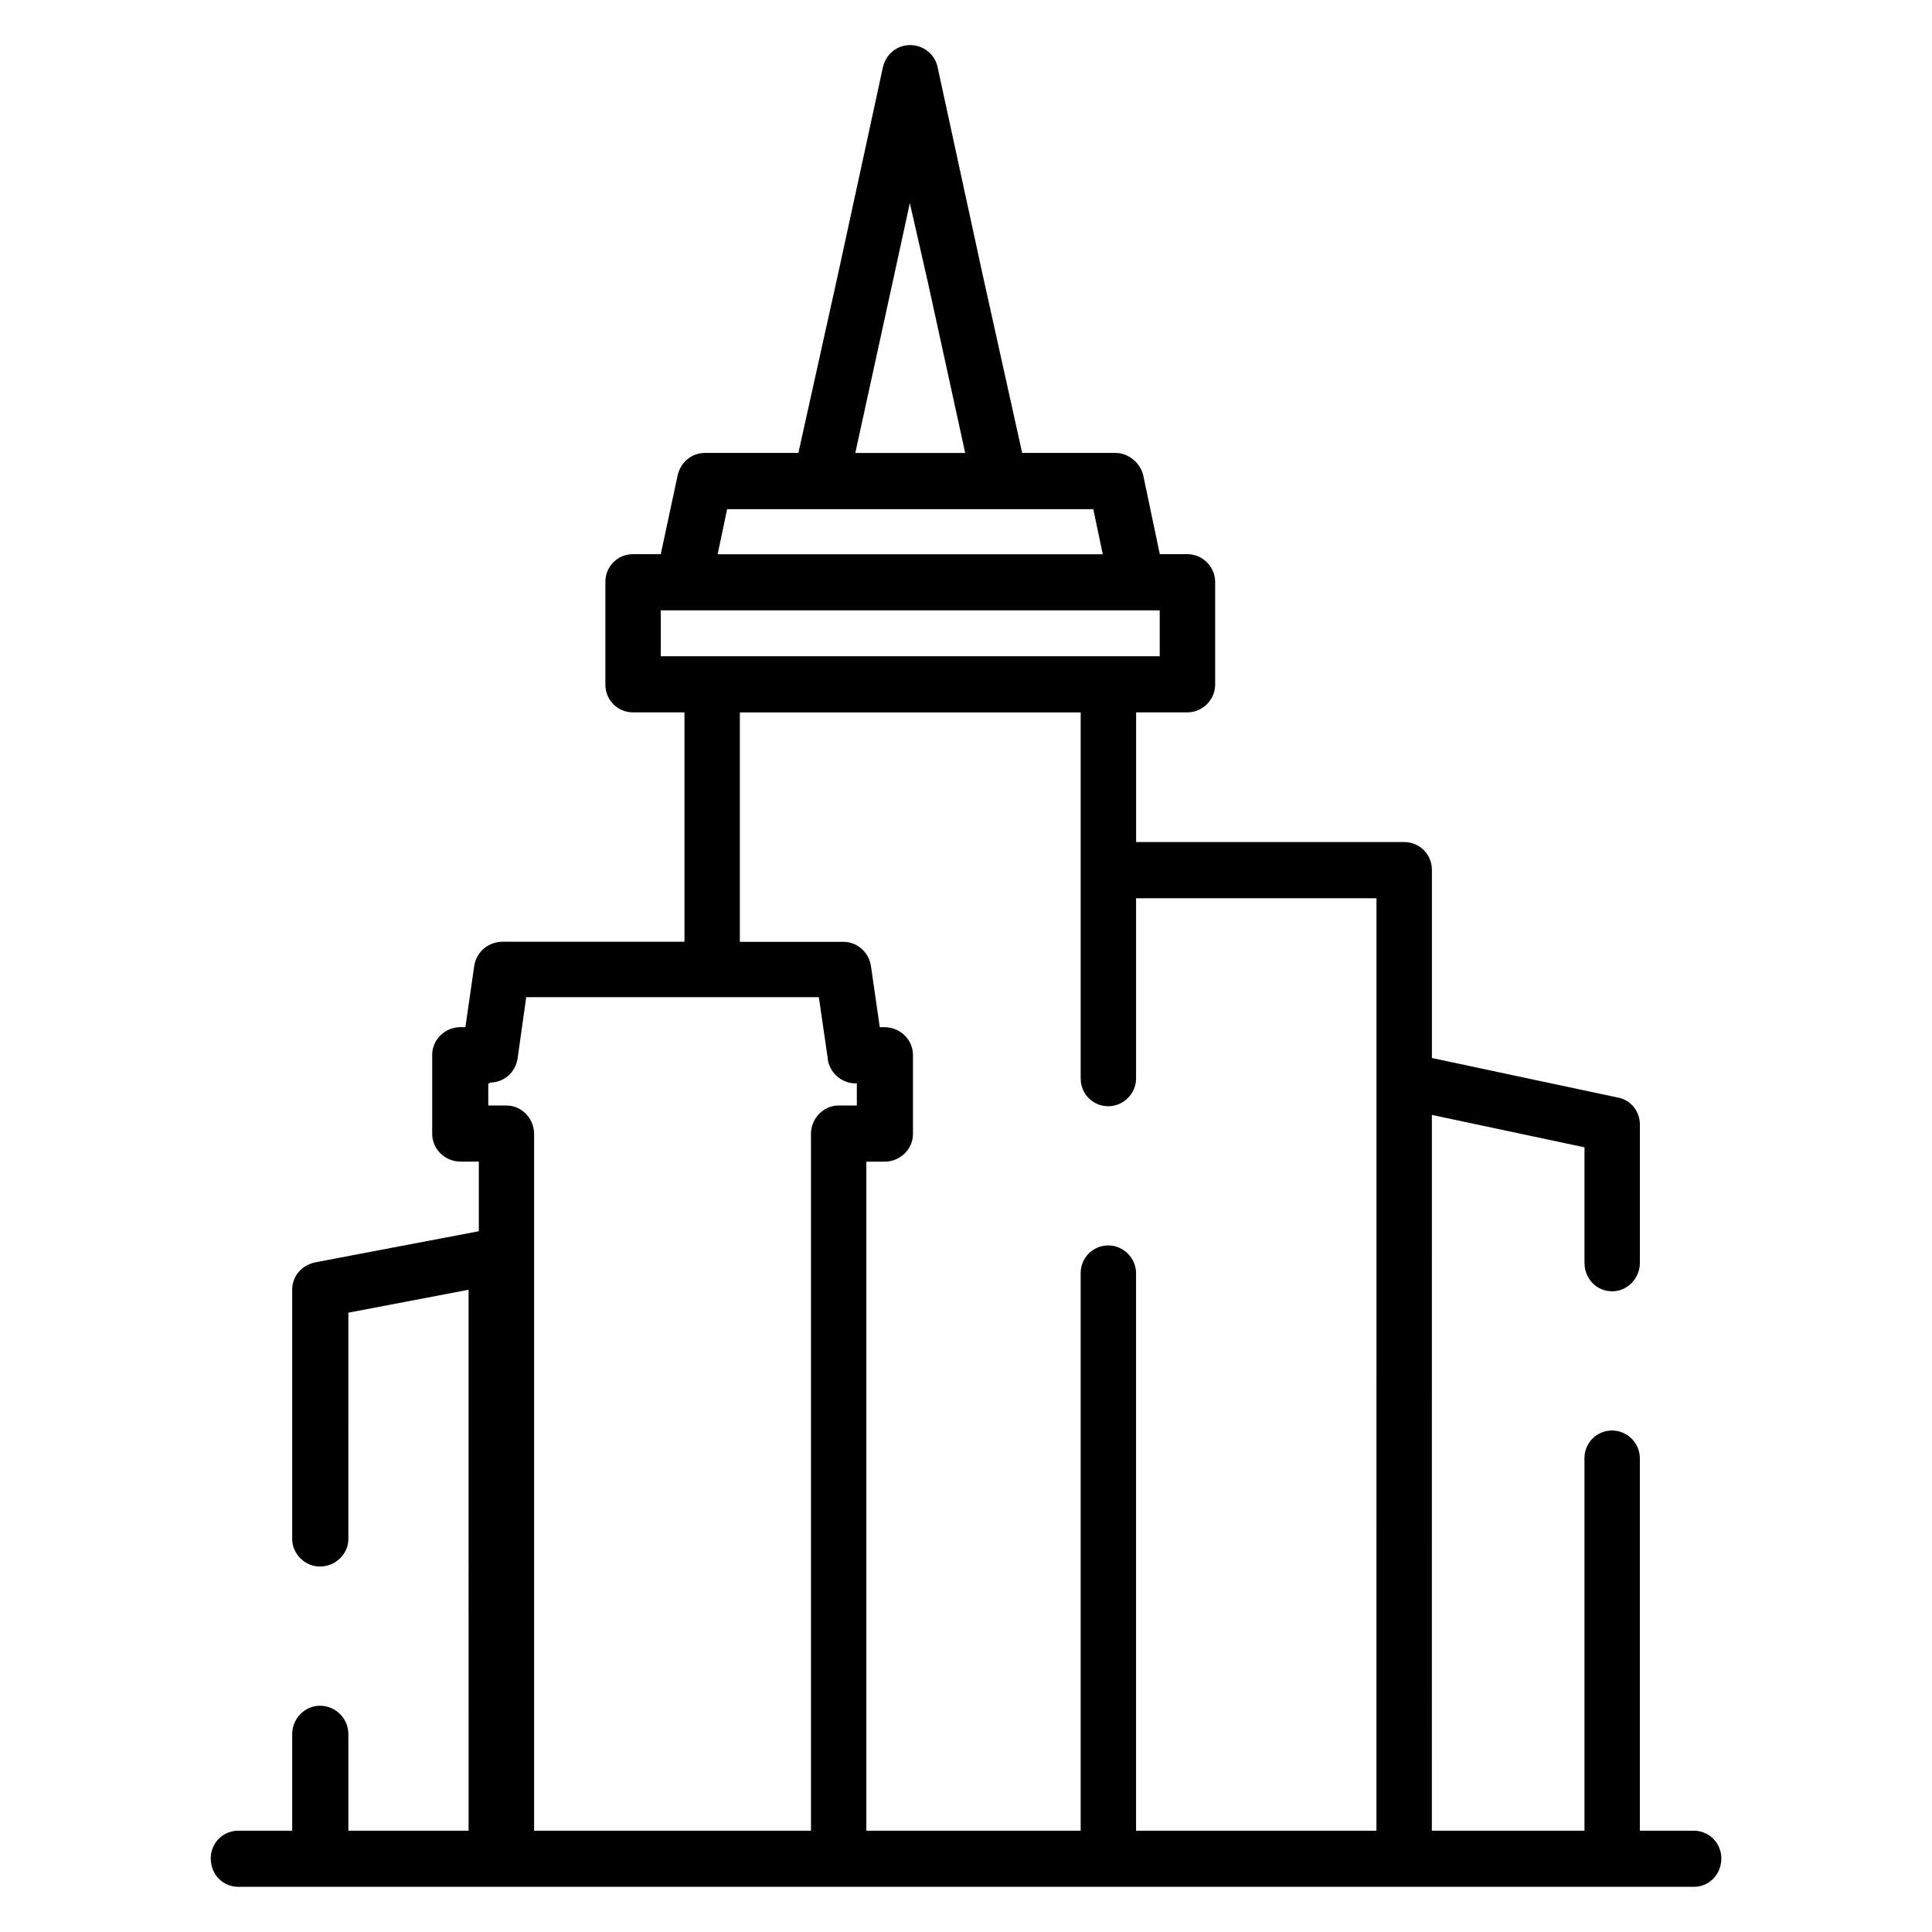
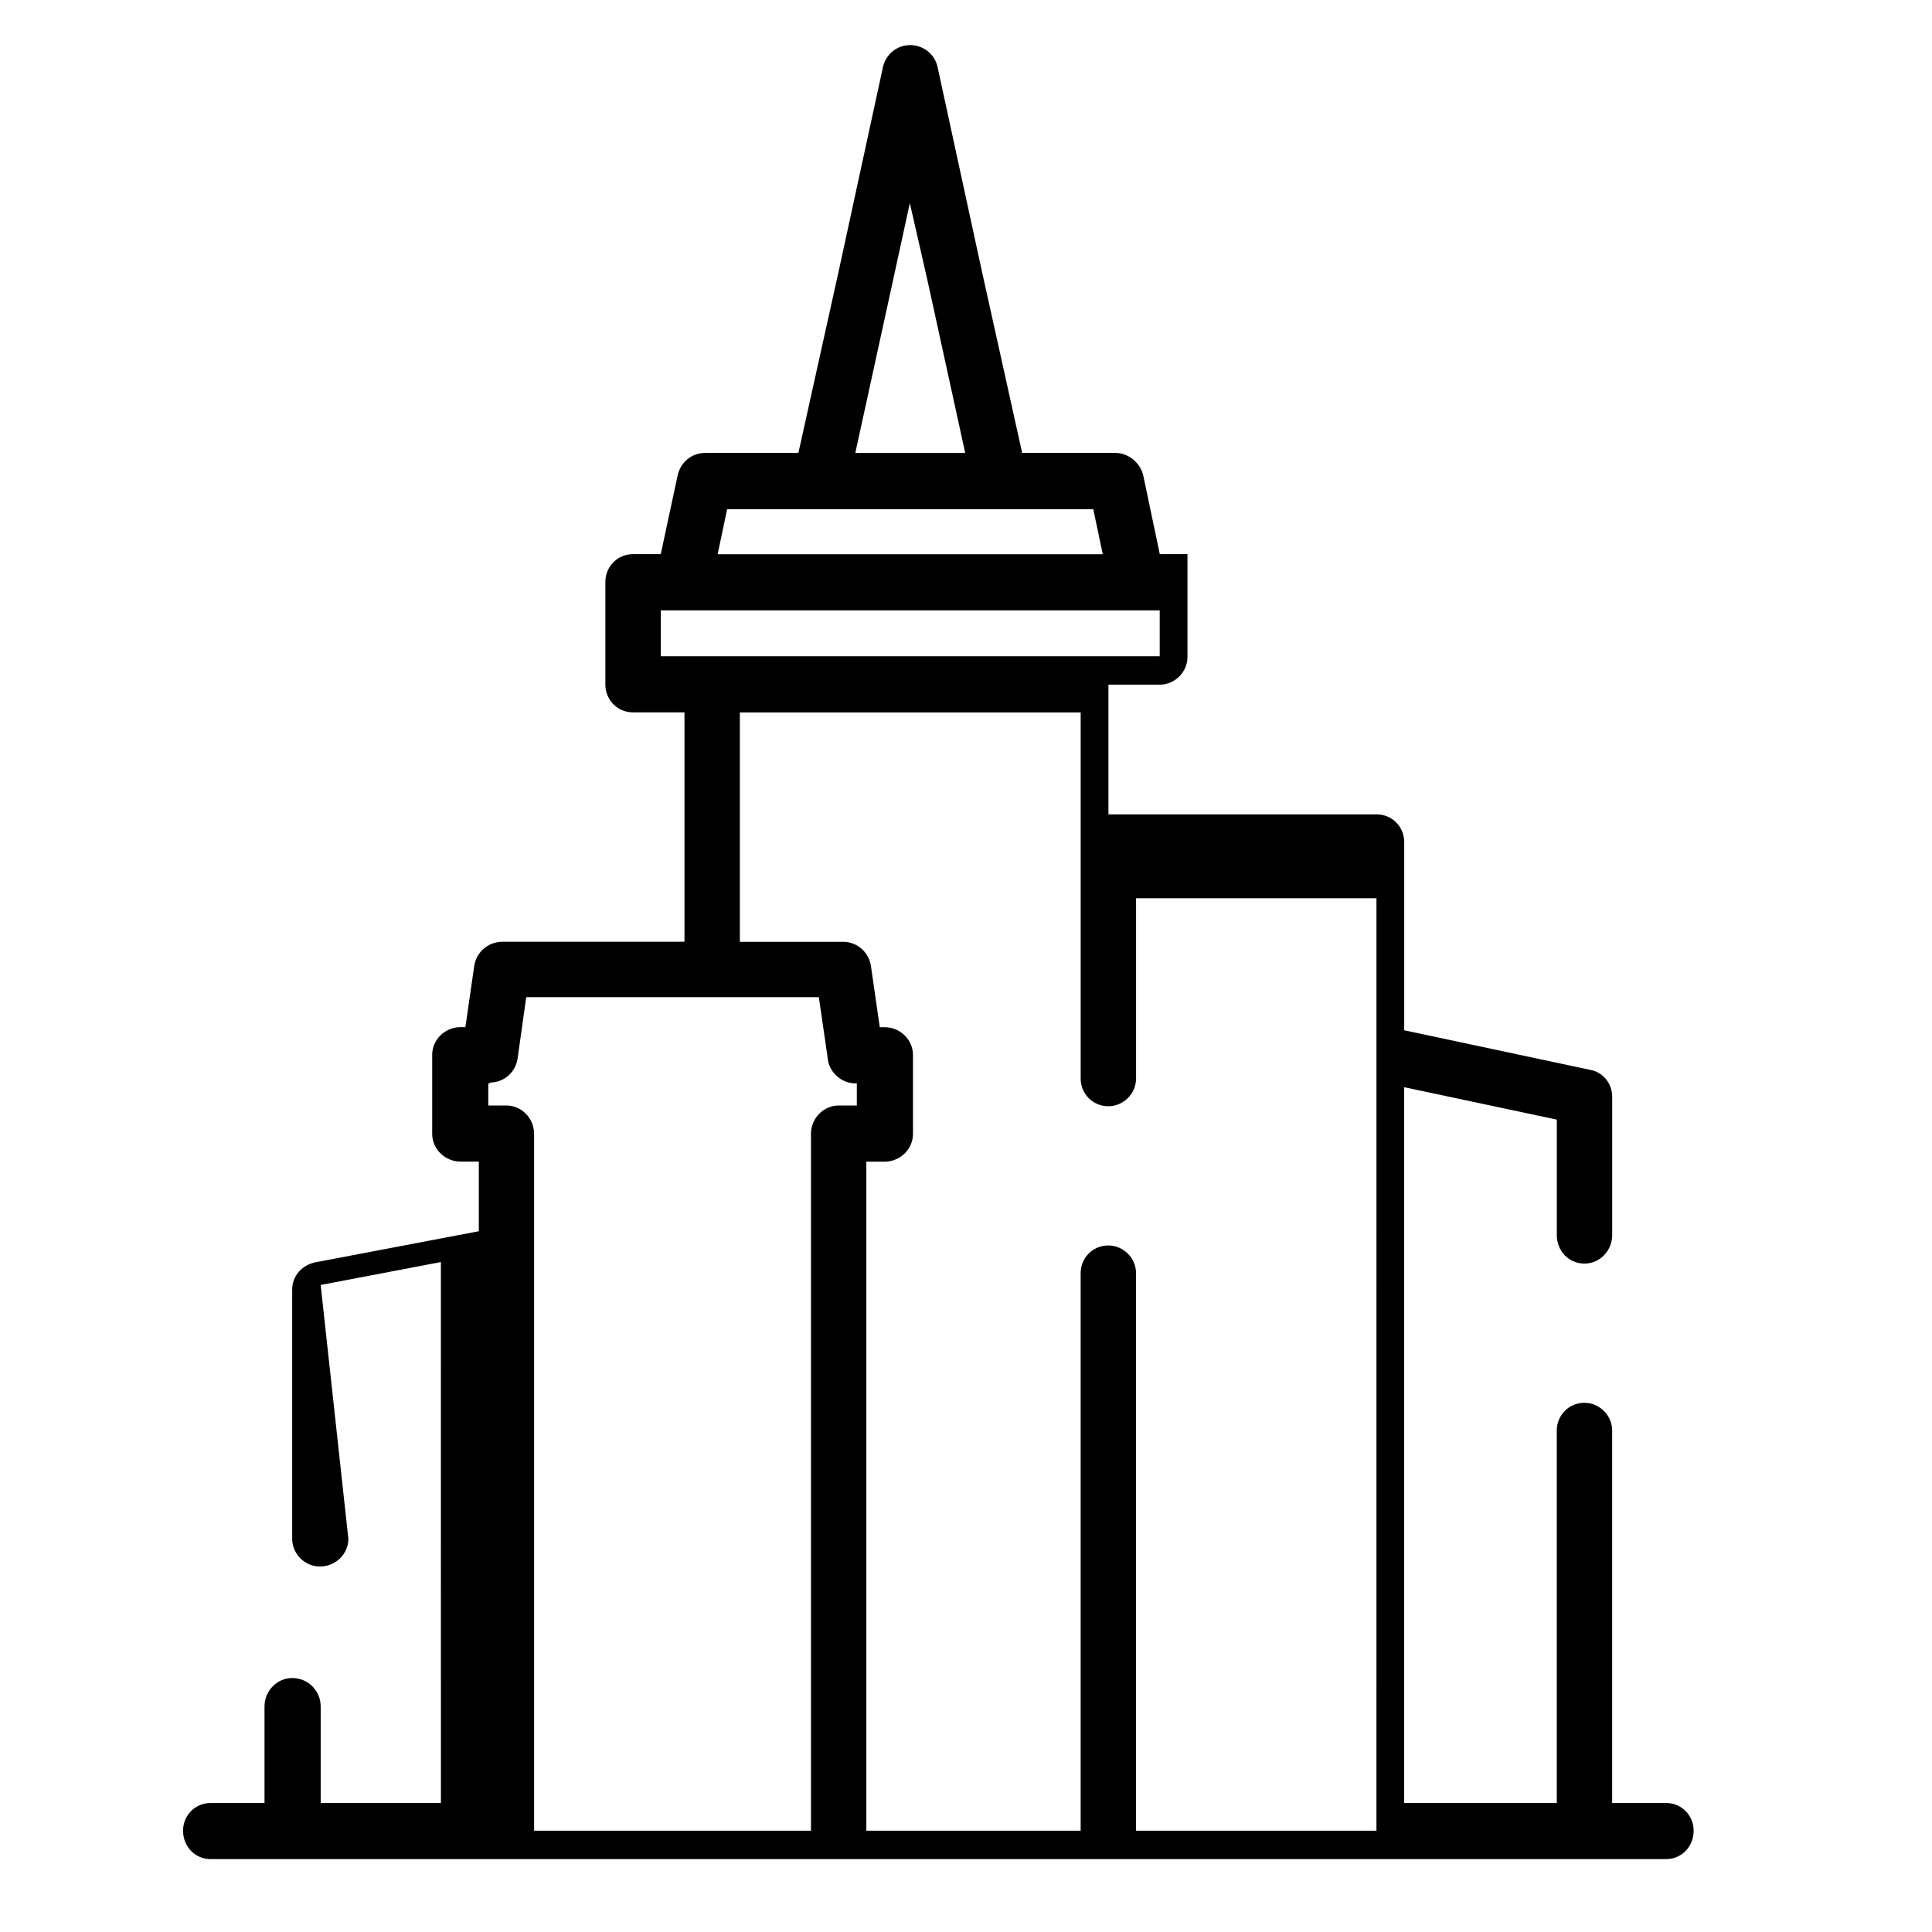
<svg xmlns="http://www.w3.org/2000/svg" fill="#000000" width="800px" height="800px" version="1.1" viewBox="144 144 512 512">
-   <path d="m236.32 551.81c0 3.992-3.352 7.336-7.551 7.336-3.977 0-7.336-3.344-7.336-7.336v-66.004c0-3.777 2.723-6.723 6.496-7.344l42.965-8.172v-18.453h-4.816c-4.188 0-7.543-3.352-7.543-7.344v-20.949c0-3.992 3.352-7.344 7.543-7.344h1.258l2.297-15.918c0.426-3.769 3.566-6.707 7.559-6.707h48.199v-60.789h-13.617c-4.195 0-7.344-3.352-7.344-7.344v-27.238c0-3.992 3.141-7.344 7.344-7.344h7.336l4.402-20.539c0.637-3.559 3.566-6.289 7.336-6.289h24.734l10.684-48.199 11.73-54.074c0.629-2.723 2.723-5.023 5.668-5.652 3.977-0.836 7.965 1.676 8.801 5.652l11.738 54.074 10.684 48.199h24.734c3.352 0 6.496 2.519 7.336 5.871l4.402 20.957h7.336c3.992 0 7.336 3.352 7.336 7.344v27.238c0 3.992-3.344 7.344-7.336 7.344h-13.609v34.371h71.047c4.18 0 7.336 3.352 7.336 7.336v49.887l49.246 10.477c3.559 0.621 5.871 3.769 5.871 7.117v36.684c0 4.18-3.352 7.551-7.336 7.551-4.188 0-7.344-3.371-7.344-7.551v-30.605l-40.445-8.59-0.008 189.69h40.445v-98.715c0-3.984 3.148-7.336 7.344-7.336 3.984 0 7.336 3.352 7.336 7.336v98.715h14.258c4.188 0 7.336 3.352 7.336 7.336 0 4.188-3.141 7.543-7.336 7.543h-385.65c-4.195 0-7.336-3.352-7.336-7.543 0-3.984 3.133-7.336 7.336-7.336h14.25v-25.578c0-4.18 3.363-7.535 7.336-7.535 4.195 0 7.551 3.352 7.551 7.535v25.578h31.859l-0.004-143.35-31.859 6.07zm49.238 77.344h73.359v-184.65c0-4.18 3.352-7.535 7.336-7.535h4.816v-5.863h-0.418c-3.769 0-7.133-3.141-7.336-6.918l-2.312-15.926h-77.547l-2.305 16.352c-0.621 3.769-3.769 6.281-7.336 6.281v0.211h-0.418v5.863h4.809c3.984 0 7.336 3.352 7.336 7.535v184.65zm88.031-177.31v177.31h56.797v-147.76c0-3.992 3.148-7.336 7.336-7.336 3.992 0 7.344 3.344 7.344 7.336v147.76h63.707l0.004-198.89v-48.215h-63.707v47.781c0 3.984-3.352 7.336-7.344 7.336-4.18 0-7.336-3.352-7.336-7.336v-97.031l-90.324 0.004v60.789h27.441c3.769 0 6.918 2.93 7.344 6.707l2.297 15.918h1.266c4.18 0 7.535 3.352 7.535 7.344v20.949c0 3.992-3.352 7.344-7.535 7.344l-4.824-0.004zm-40.863-133.93h118.61v-12.156h-132.23v12.156zm1.457-27.035h102.06l-2.512-11.949h-97.035zm36.48-26.836h29.125l-9.848-45.051-4.824-21.168-4.606 21.168z" />
+   <path d="m236.32 551.81c0 3.992-3.352 7.336-7.551 7.336-3.977 0-7.336-3.344-7.336-7.336v-66.004c0-3.777 2.723-6.723 6.496-7.344l42.965-8.172v-18.453h-4.816c-4.188 0-7.543-3.352-7.543-7.344v-20.949c0-3.992 3.352-7.344 7.543-7.344h1.258l2.297-15.918c0.426-3.769 3.566-6.707 7.559-6.707h48.199v-60.789h-13.617c-4.195 0-7.344-3.352-7.344-7.344v-27.238c0-3.992 3.141-7.344 7.344-7.344h7.336l4.402-20.539c0.637-3.559 3.566-6.289 7.336-6.289h24.734l10.684-48.199 11.73-54.074c0.629-2.723 2.723-5.023 5.668-5.652 3.977-0.836 7.965 1.676 8.801 5.652l11.738 54.074 10.684 48.199h24.734c3.352 0 6.496 2.519 7.336 5.871l4.402 20.957h7.336v27.238c0 3.992-3.344 7.344-7.336 7.344h-13.609v34.371h71.047c4.18 0 7.336 3.352 7.336 7.336v49.887l49.246 10.477c3.559 0.621 5.871 3.769 5.871 7.117v36.684c0 4.18-3.352 7.551-7.336 7.551-4.188 0-7.344-3.371-7.344-7.551v-30.605l-40.445-8.59-0.008 189.69h40.445v-98.715c0-3.984 3.148-7.336 7.344-7.336 3.984 0 7.336 3.352 7.336 7.336v98.715h14.258c4.188 0 7.336 3.352 7.336 7.336 0 4.188-3.141 7.543-7.336 7.543h-385.65c-4.195 0-7.336-3.352-7.336-7.543 0-3.984 3.133-7.336 7.336-7.336h14.25v-25.578c0-4.18 3.363-7.535 7.336-7.535 4.195 0 7.551 3.352 7.551 7.535v25.578h31.859l-0.004-143.35-31.859 6.07zm49.238 77.344h73.359v-184.65c0-4.18 3.352-7.535 7.336-7.535h4.816v-5.863h-0.418c-3.769 0-7.133-3.141-7.336-6.918l-2.312-15.926h-77.547l-2.305 16.352c-0.621 3.769-3.769 6.281-7.336 6.281v0.211h-0.418v5.863h4.809c3.984 0 7.336 3.352 7.336 7.535v184.65zm88.031-177.31v177.31h56.797v-147.76c0-3.992 3.148-7.336 7.336-7.336 3.992 0 7.344 3.344 7.344 7.336v147.76h63.707l0.004-198.89v-48.215h-63.707v47.781c0 3.984-3.352 7.336-7.344 7.336-4.18 0-7.336-3.352-7.336-7.336v-97.031l-90.324 0.004v60.789h27.441c3.769 0 6.918 2.93 7.344 6.707l2.297 15.918h1.266c4.18 0 7.535 3.352 7.535 7.344v20.949c0 3.992-3.352 7.344-7.535 7.344l-4.824-0.004zm-40.863-133.93h118.61v-12.156h-132.23v12.156zm1.457-27.035h102.06l-2.512-11.949h-97.035zm36.48-26.836h29.125l-9.848-45.051-4.824-21.168-4.606 21.168z" />
</svg>